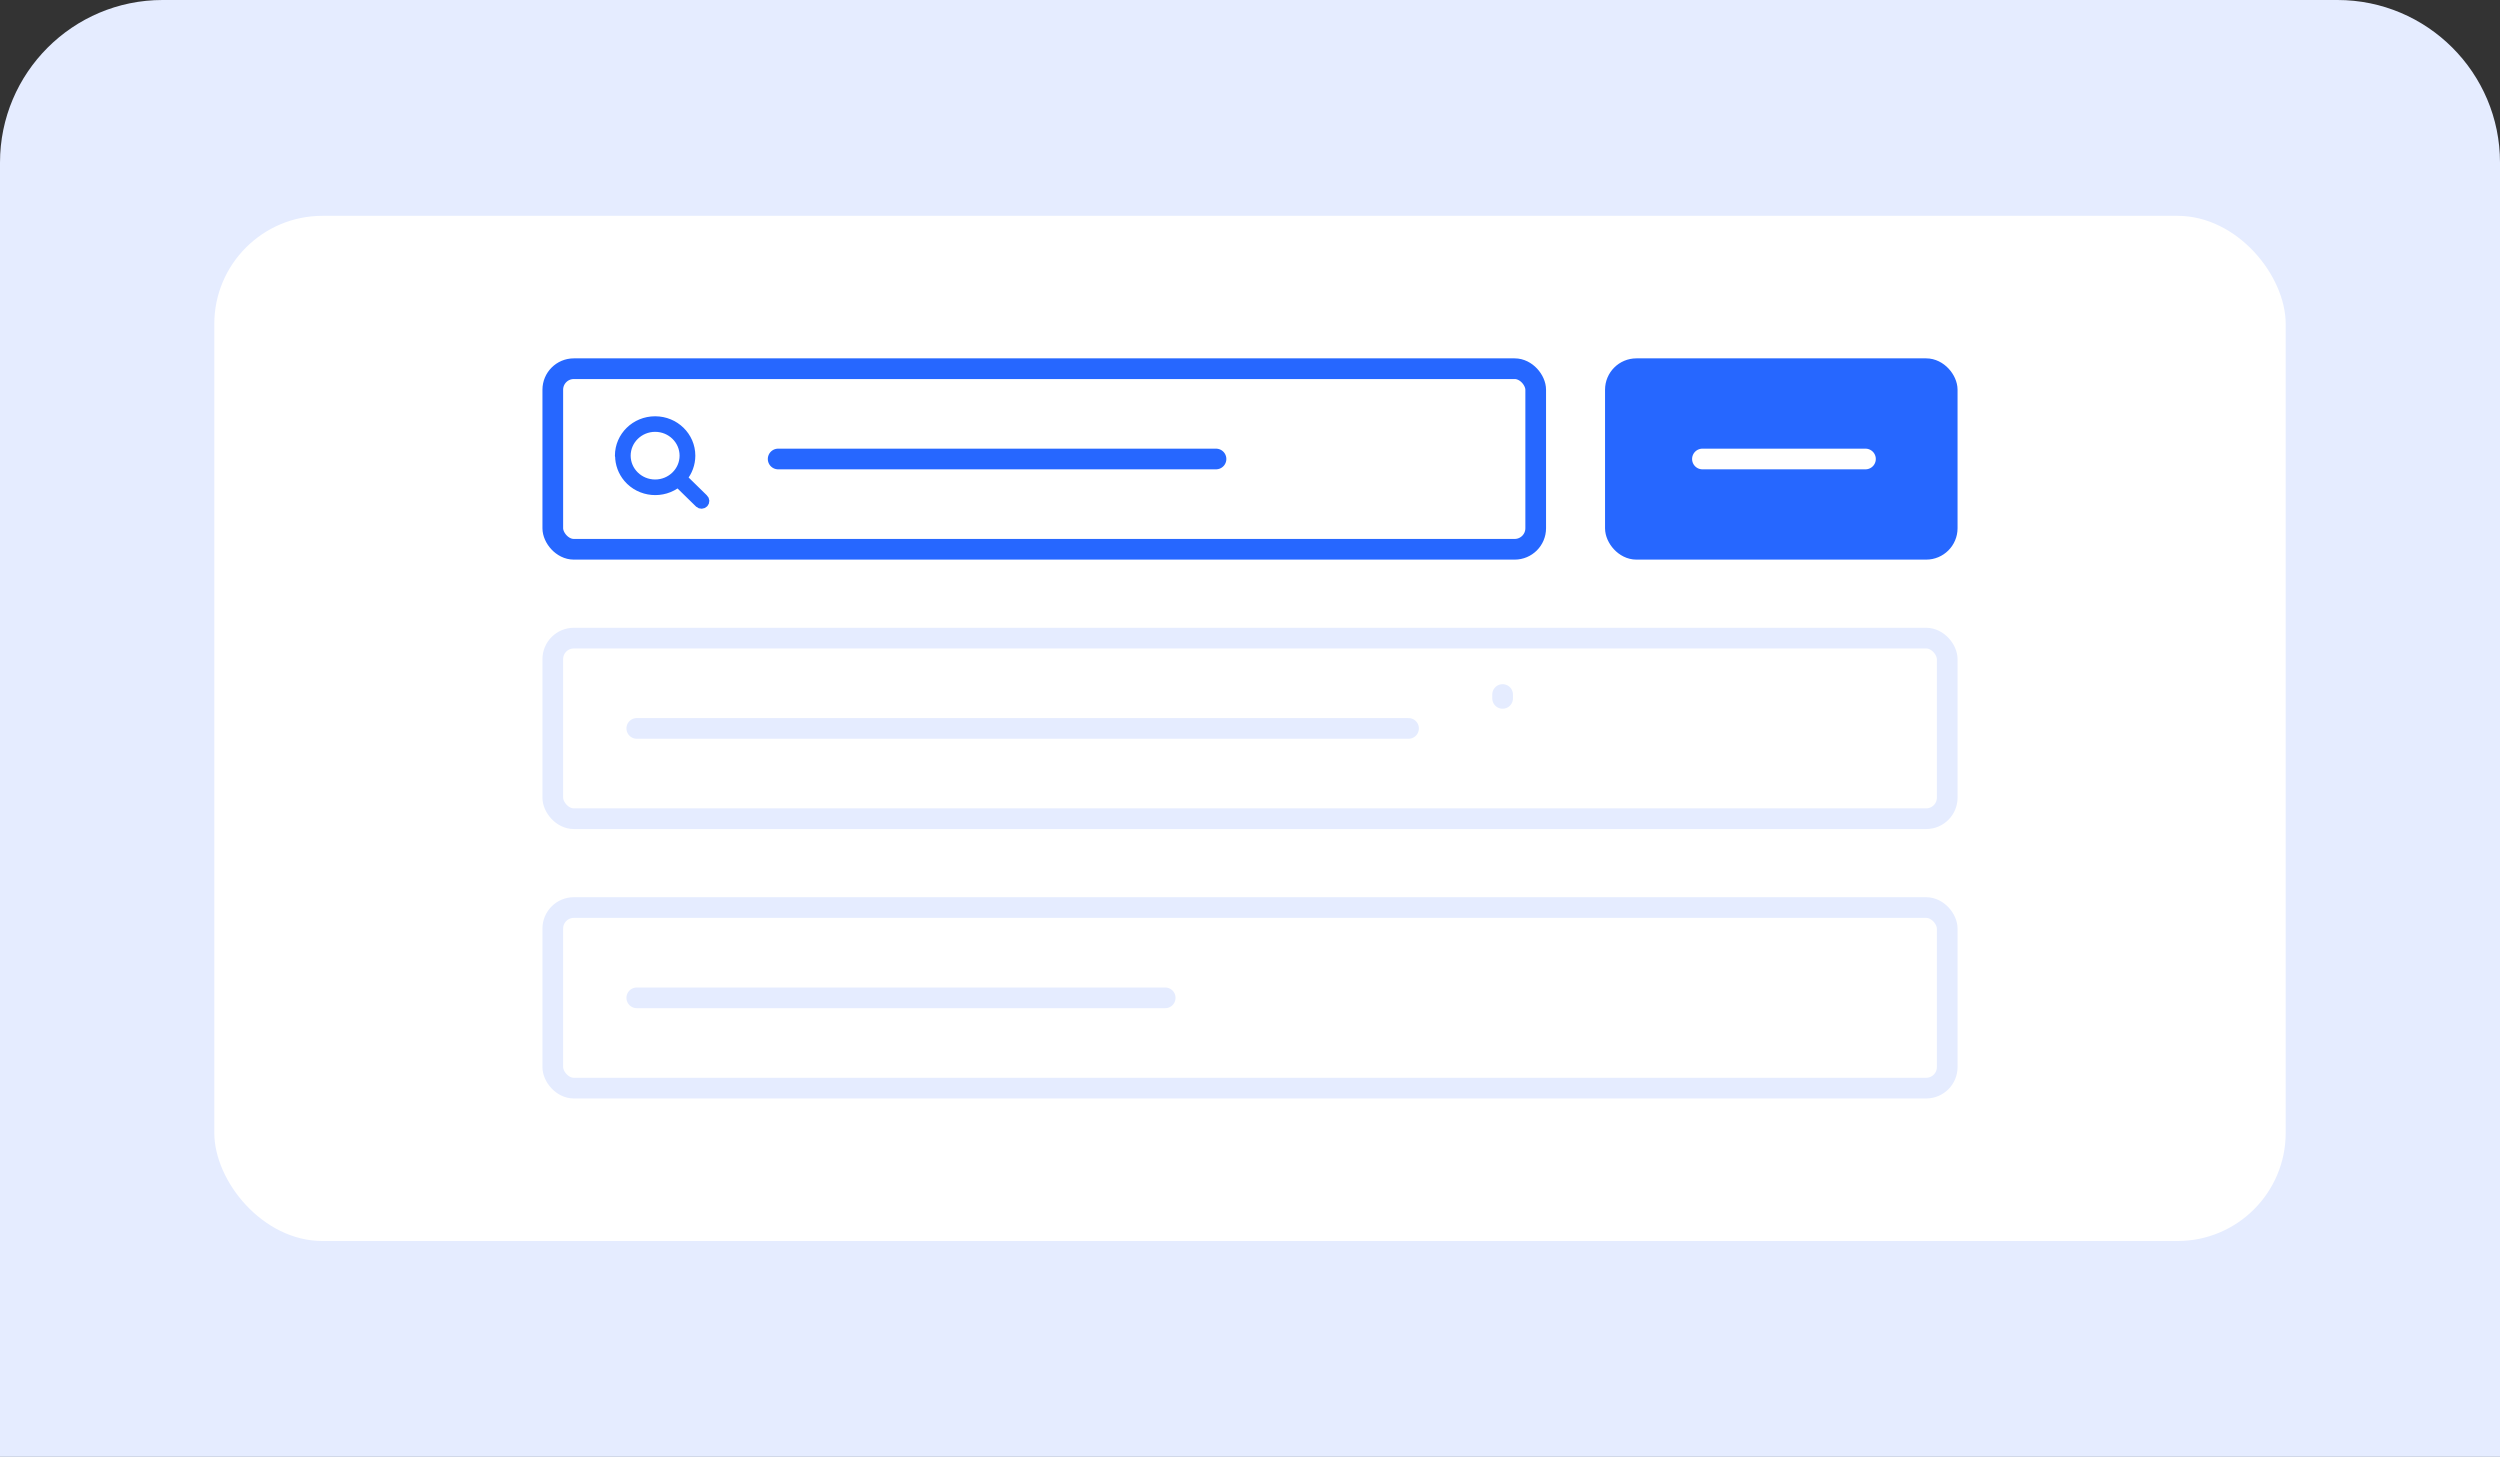
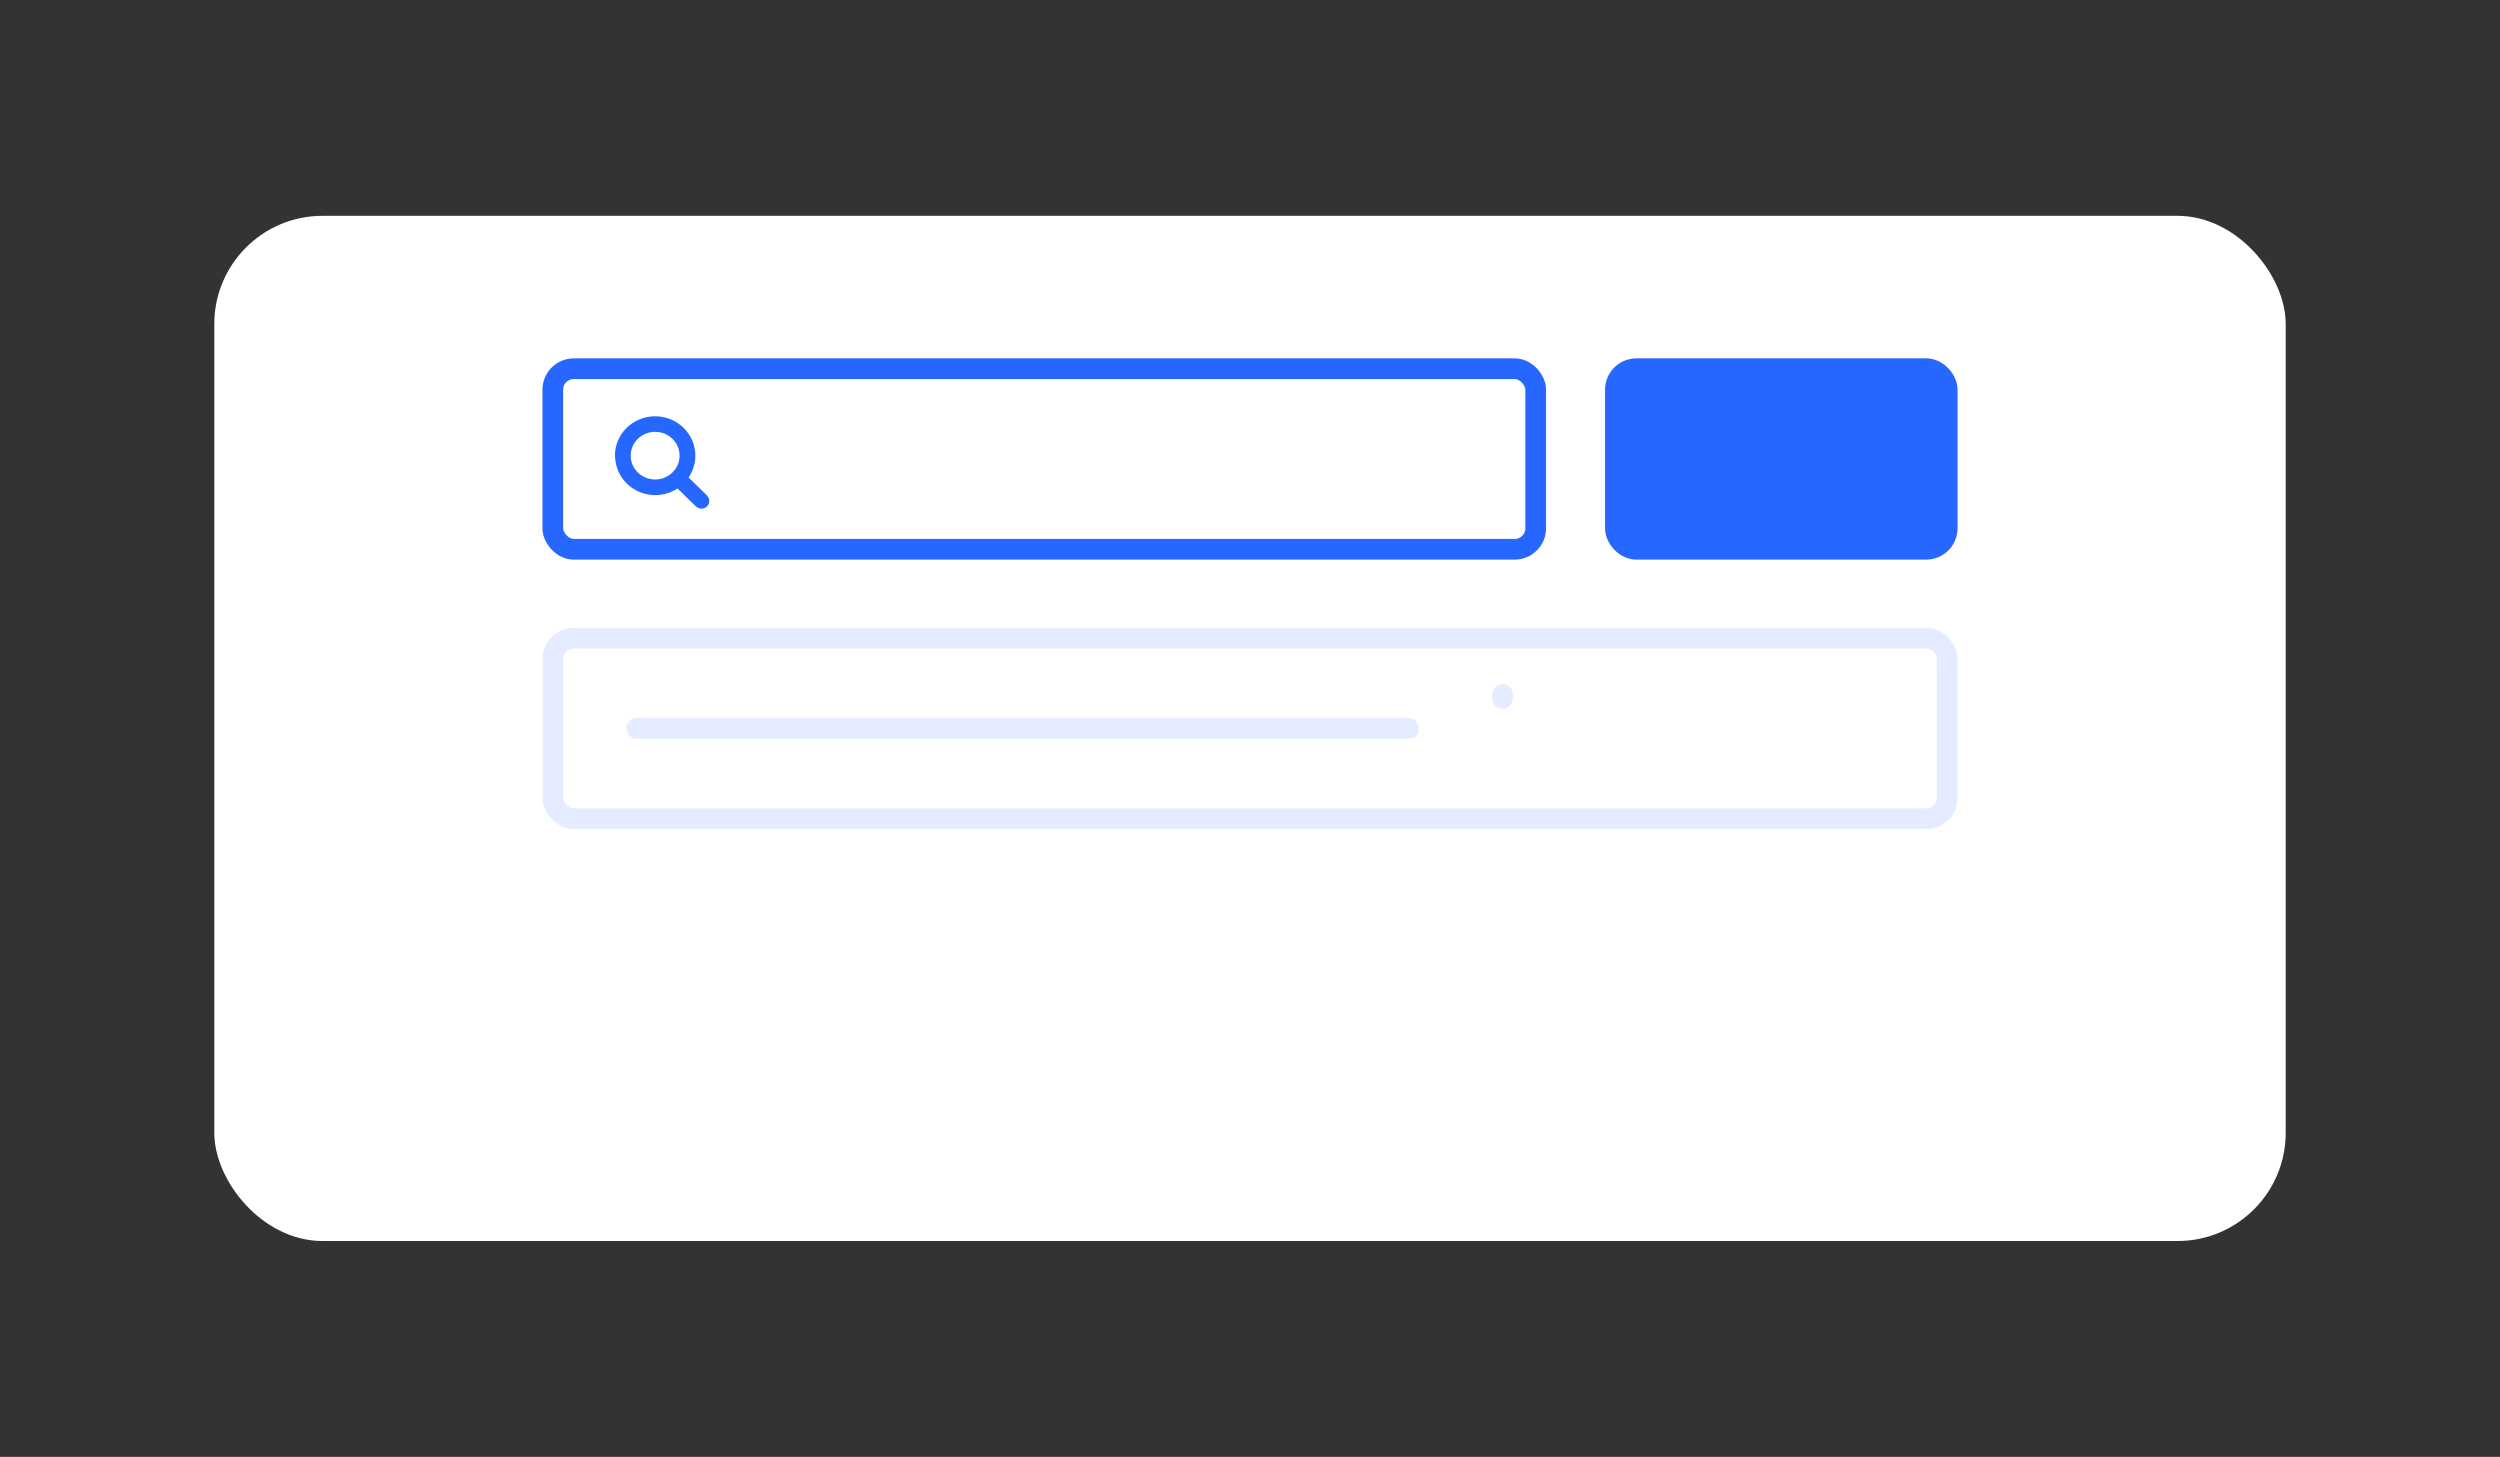
<svg xmlns="http://www.w3.org/2000/svg" id="a" viewBox="0 0 278 162">
  <rect x="0" y="0" width="278" height="162" fill="#333333" stroke="none" />
-   <path d="m18.08,0h241.84C269.9,0,278,8.1,278,18.08v143.92H0V18.08C0,8.1,8.1,0,18.08,0Z" style="fill:#e5ecff; stroke-width:0px;" />
  <rect x="23.83" y="24" width="230.34" height="114" rx="12.03" ry="12.03" style="fill:#fff; stroke-width:0px;" />
  <rect x="179.63" y="41" width="36.9" height="20.08" rx="2.34" ry="2.34" style="fill:#2667ff; stroke:#2667ff; stroke-linecap:round; stroke-linejoin:round; stroke-width:2.3px;" />
  <rect x="61.47" y="41" width="109.3" height="20.08" rx="2.34" ry="2.34" style="fill:none; stroke:#2667ff; stroke-linecap:round; stroke-linejoin:round; stroke-width:2.3px;" />
-   <line x1="86.53" y1="51.04" x2="135.22" y2="51.04" style="fill:none; stroke:#2667ff; stroke-linecap:round; stroke-linejoin:round; stroke-width:2.3px;" />
-   <line x1="189.31" y1="51.04" x2="207.44" y2="51.04" style="fill:none; stroke:#fff; stroke-linecap:round; stroke-linejoin:round; stroke-width:2.3px;" />
  <rect x="61.47" y="70.96" width="155.06" height="20.08" rx="2.34" ry="2.34" style="fill:#fff; stroke:#e5ecff; stroke-linecap:round; stroke-linejoin:round; stroke-width:2.3px;" />
  <line x1="70.81" y1="81" x2="156.63" y2="81" style="fill:#fff; stroke:#e5ecff; stroke-linecap:round; stroke-linejoin:round; stroke-width:2.3px;" />
  <line x1="167.09" y1="77.23" x2="167.09" y2="77.66" style="fill:none; stroke:#e5ecff; stroke-linecap:round; stroke-linejoin:round; stroke-width:2.3px;" />
-   <rect x="61.47" y="100.92" width="155.06" height="20.08" rx="2.34" ry="2.34" style="fill:#fff; stroke:#e5ecff; stroke-linecap:round; stroke-linejoin:round; stroke-width:2.3px;" />
-   <line x1="70.81" y1="110.96" x2="129.57" y2="110.96" style="fill:#fff; stroke:#e5ecff; stroke-linecap:round; stroke-linejoin:round; stroke-width:2.3px;" />
  <path d="m72.85,47.51c-1.78,0-3.23,1.42-3.23,3.16s1.45,3.16,3.23,3.16c1.78,0,3.23-1.42,3.23-3.16,0-1.75-1.45-3.16-3.23-3.16Zm-3.96,3.16c0-2.14,1.77-3.87,3.96-3.87,2.19,0,3.96,1.73,3.96,3.87,0,.9-.32,1.78-.91,2.48l2.35,2.3c.15.13.16.36.02.5s-.37.15-.51.02c0,0-.01-.01-.02-.02l-2.35-2.3c-1.68,1.37-4.18,1.14-5.57-.5-.59-.7-.91-1.57-.91-2.47Z" style="fill:#2667ff; fill-rule:evenodd; stroke:#2667ff; stroke-linecap:round; stroke-linejoin:round; stroke-width:1.02px;" />
</svg>